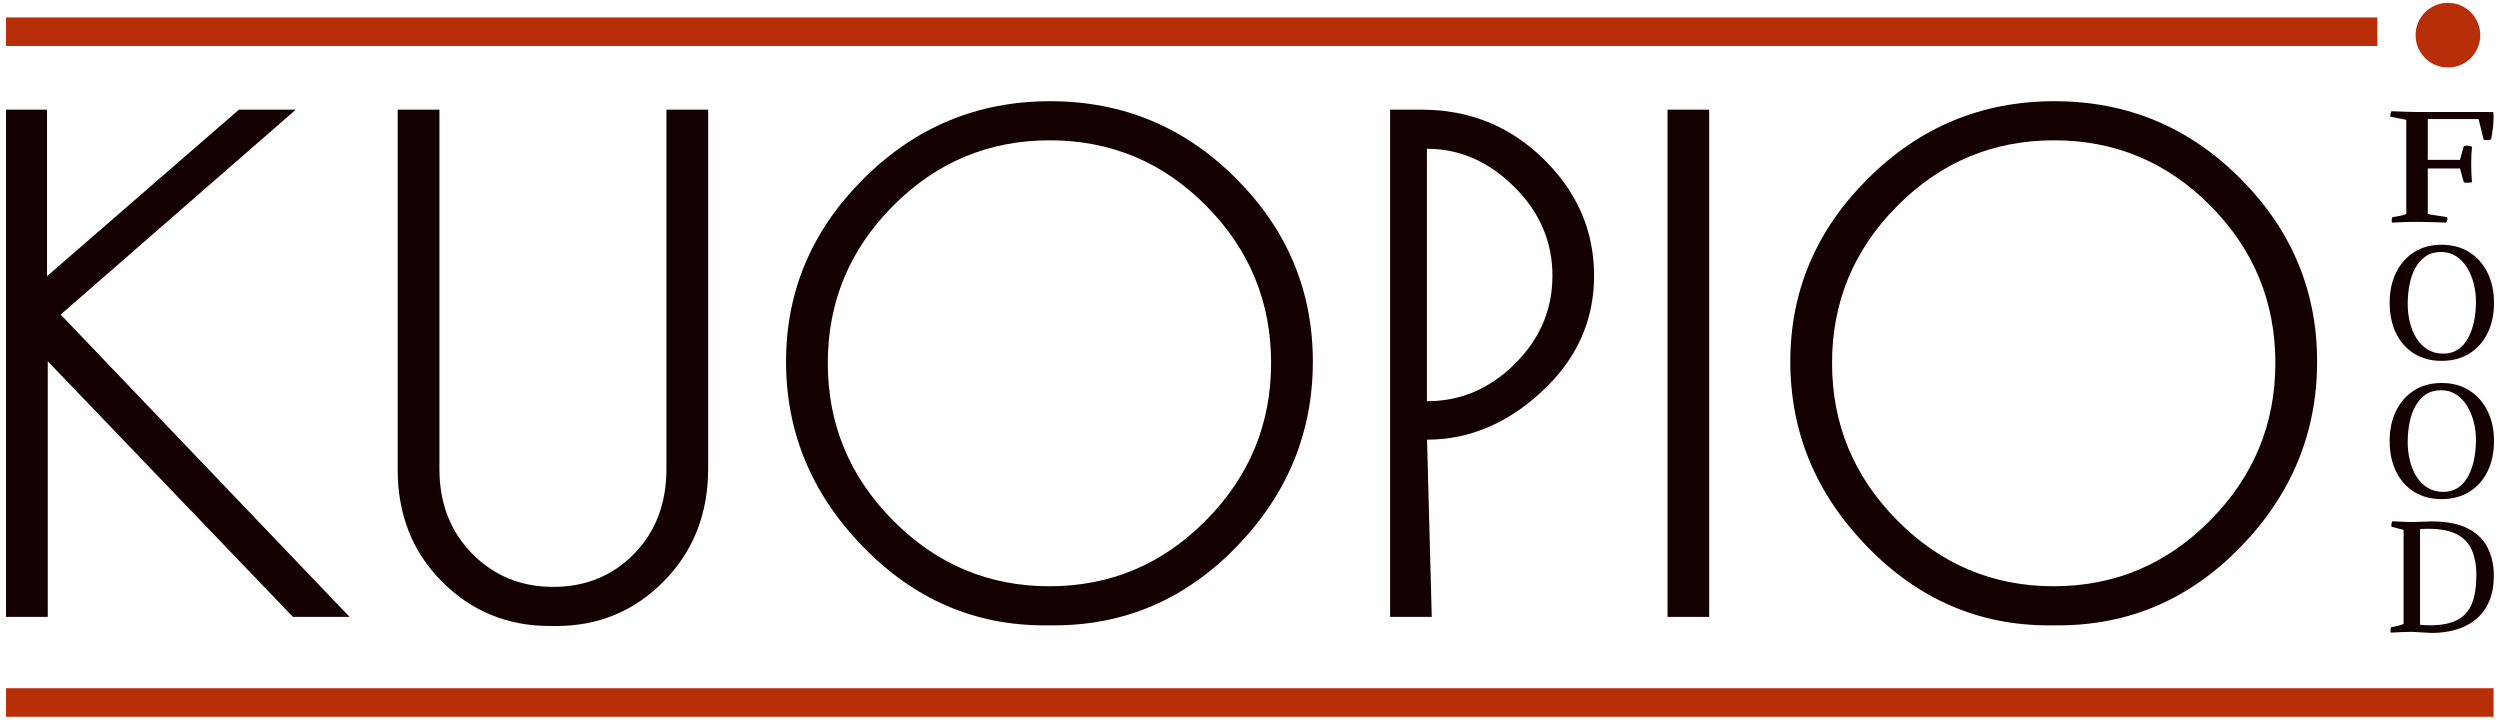
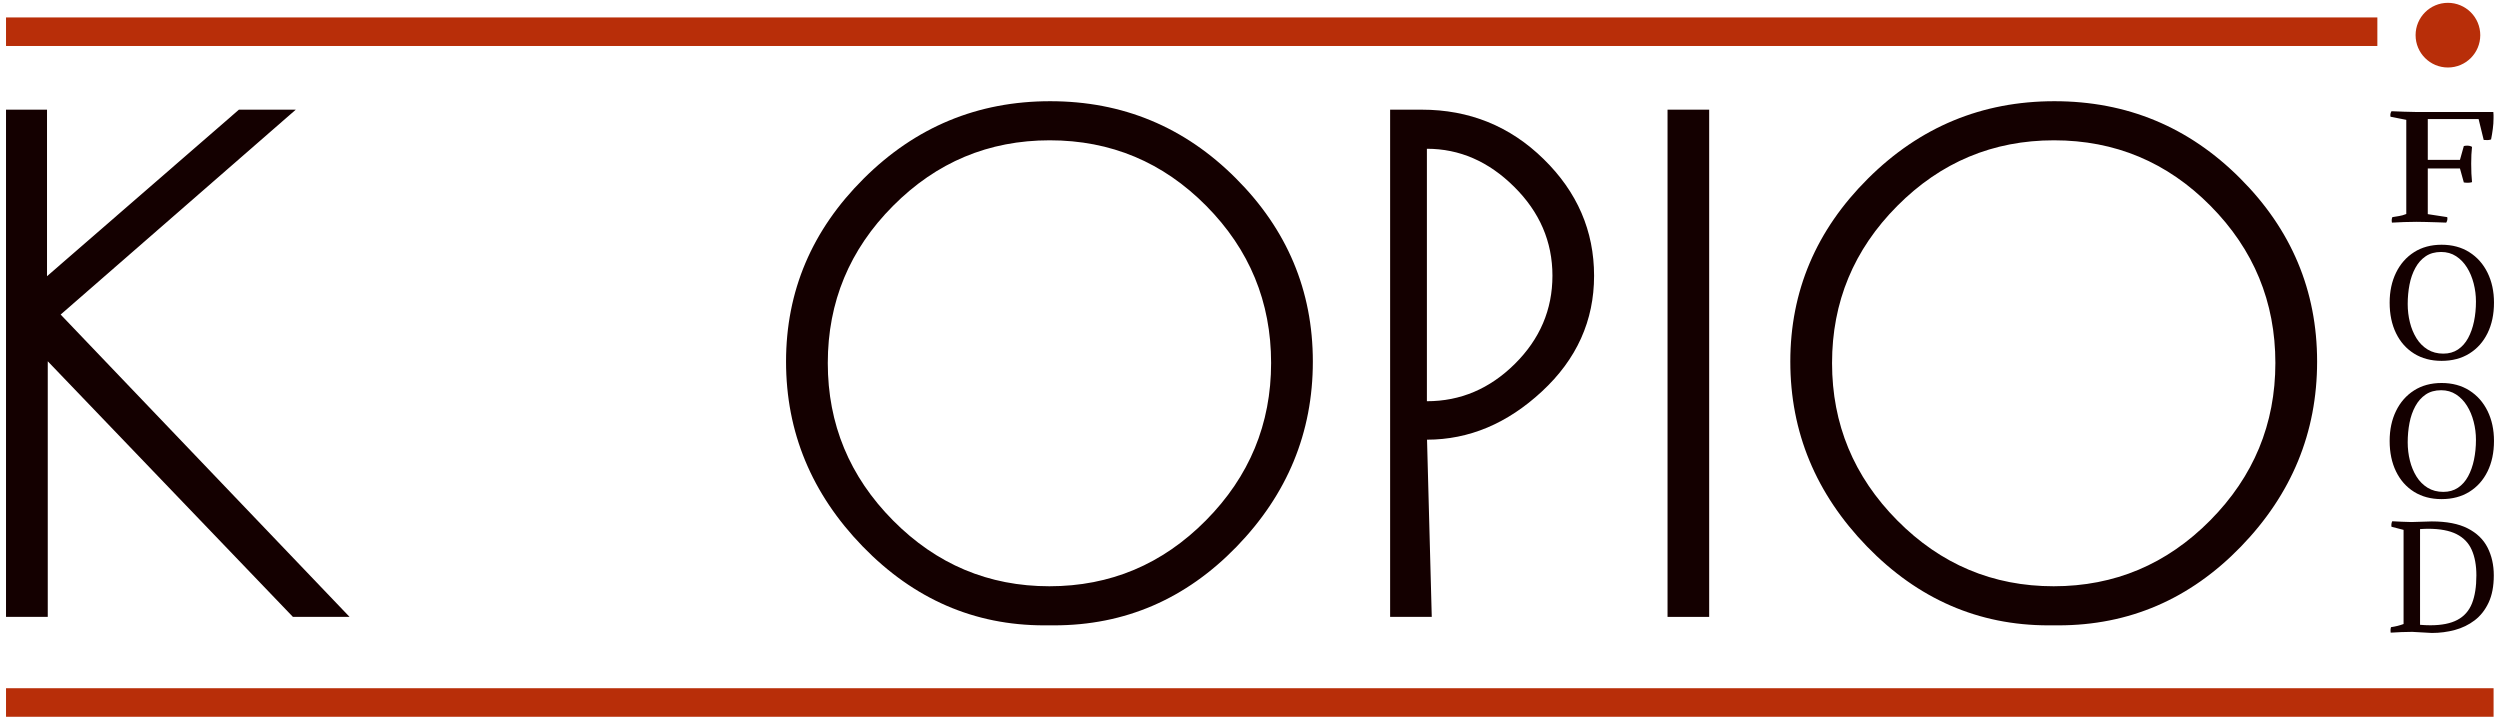
<svg xmlns="http://www.w3.org/2000/svg" version="1.1" viewBox="0.0 0.0 3527.1 1015.236" fill="none" stroke="none" stroke-linecap="square" stroke-miterlimit="10">
  <clipPath id="p.0">
    <path d="m0 0l3527.1 0l0 1015.236l-3527.1 0l0 -1015.236z" clip-rule="nonzero" />
  </clipPath>
  <g clip-path="url(#p.0)">
    <path fill="#000000" fill-opacity="0.0" d="m0 0l3527.1 0l0 1015.236l-3527.1 0z" fill-rule="evenodd" />
    <path fill="#140000" d="m8.489 154.72l0 715.623l58.891 0l0 -360.644l345.894 360.644l79.913 0l-407.618 -426.541l331.73 -289.082l-80.212 0l-270.751 234.963l0 -234.963z" fill-rule="evenodd" />
-     <path fill="#140000" d="m561.079 154.72l0 508.092c0 63.213 20.774 115.742 62.321 157.586c41.547 41.844 92.387 62.766 152.521 62.766l9.244 0c59.538 0 110.08 -21.121 151.627 -63.362c41.547 -42.242 62.321 -95.218 62.321 -158.928l0 -506.154l-58.891 0l0 507.049c0 48.702 -15.257 88.608 -45.771 119.718c-30.415 31.01 -68.384 46.516 -113.906 46.516c-45.523 0 -83.69 -15.654 -114.503 -46.963c-30.713 -31.408 -46.07 -71.165 -46.07 -119.27l0 -507.049z" fill-rule="evenodd" />
    <path fill="#140000" d="m1480.973 197.955c86.175 0 159.777 30.812 220.806 92.435c61.028 61.623 91.543 135.521 91.543 221.694c0 86.173 -30.663 160.22 -91.99 222.141c-61.327 61.921 -134.928 92.882 -220.806 92.882c-85.778 0 -159.33 -30.961 -220.656 -92.882c-61.327 -61.921 -91.99 -135.919 -91.99 -221.992c0 -86.173 30.663 -160.071 91.99 -221.694c61.327 -61.722 135.028 -92.584 221.104 -92.584zm0.596 -55.163c-102.277 0 -189.943 36.377 -262.999 109.132c-73.055 72.656 -109.583 158.729 -109.583 258.221c0 99.491 36.031 186.41 108.092 260.755c72.061 74.246 157.441 111.369 256.14 111.369l13.865 0c99.892 0 185.719 -36.974 257.482 -110.922c71.763 -74.047 107.645 -161.114 107.645 -261.202c0 -100.088 -36.229 -186.31 -108.688 -258.668c-72.359 -72.457 -159.678 -108.685 -261.955 -108.685z" fill-rule="evenodd" />
    <path fill="#140000" d="m2013.125 209.883c46.02 0 87.02 17.841 123.001 53.523c36.08 35.682 54.121 77.526 54.121 125.532c0 47.907 -17.692 89.403 -53.077 124.489c-35.385 35.085 -76.733 52.628 -124.045 52.628l0 -356.171zm-51.884 -55.163l0 715.623l58.742 0l-6.675 -250.021l0 0c59.267 -0.047 113.327 -22.758 162.178 -68.133c49.002 -45.422 73.502 -99.79 73.502 -163.102c0 -63.313 -23.706 -118.177 -71.117 -164.593c-47.411 -46.515 -104.812 -69.773 -172.202 -69.773z" fill-rule="evenodd" />
    <path fill="#140000" d="m2352.631 154.72l0 715.623l58.742 0l0 -715.623z" fill-rule="evenodd" />
    <path fill="#140000" d="m2897.831 197.955c86.175 0 159.777 30.812 220.805 92.435c61.029 61.623 91.543 135.521 91.543 221.694c0 86.173 -30.663 160.22 -91.99 222.141c-61.326 61.921 -134.928 92.882 -220.805 92.882c-85.778 0 -159.33 -30.961 -220.656 -92.882c-61.327 -61.921 -91.99 -135.919 -91.99 -221.992c0 -86.173 30.663 -160.071 91.99 -221.694c61.327 -61.722 135.028 -92.584 221.104 -92.584zm0.596 -55.163c-102.277 0 -189.943 36.377 -262.999 109.132c-73.055 72.656 -109.583 158.729 -109.583 258.221c0 99.491 36.031 186.41 108.092 260.755c72.061 74.246 157.441 111.369 256.14 111.369l13.866 0c99.892 0 185.719 -36.974 257.482 -110.922c71.763 -74.047 107.645 -161.114 107.645 -261.202c0 -100.088 -36.229 -186.31 -108.688 -258.668c-72.359 -72.457 -159.678 -108.685 -261.955 -108.685z" fill-rule="evenodd" />
    <path fill="#140000" d="m3374.039 156.913c-1.537 2.378 -2.007 4.971 -1.411 7.781l22.25 4.395l0 132.822c-3.669 1.465 -7.04 2.426 -10.114 2.882c-3.073 0.432 -6.256 0.949 -9.549 1.549c-0.972 2.354 -1.16 4.935 -0.564 7.745c5.394 -0.312 11.164 -0.576 17.311 -0.793c6.178 -0.216 11.964 -0.324 17.357 -0.324c3.669 0 8.107 0.072 13.312 0.216c5.206 0.144 10.396 0.288 15.57 0.432c5.206 0.168 9.549 0.324 13.03 0.468c1.537 -2.378 2.023 -4.959 1.458 -7.745l-27.471 -4.215l0 -64.412l45.393 0l5.457 19.705c1.756 0.288 3.685 0.432 5.786 0.432c2.133 0 4.061 -0.288 5.786 -0.865c-0.376 -3.554 -0.674 -7.613 -0.894 -12.176c-0.188 -4.587 -0.282 -9.234 -0.282 -13.941c0 -4.299 0.094 -8.514 0.282 -12.645c0.219 -4.131 0.517 -7.817 0.894 -11.059c-1.725 -1.033 -3.653 -1.585 -5.786 -1.657c-0.3 -0.01 -0.597 -0.015 -0.89 -0.015c-1.759 0 -3.391 0.185 -4.896 0.556l-5.457 19.489l-45.393 0l0 -57.531l71.688 0l7.197 29.432c2.321 0.144 4.155 0.216 5.504 0.216c1.348 0 2.979 -0.3 4.892 -0.901c0.972 -4.851 1.788 -9.787 2.446 -14.806c0.69 -5.019 1.035 -10.111 1.035 -15.274c0 -1.489 0 -2.93 0 -4.323c0 -1.393 -0.094 -2.834 -0.282 -4.323l-108.379 0c-5.394 0 -11.321 -0.144 -17.781 -0.432c-6.46 -0.288 -12.293 -0.516 -17.499 -0.684z" fill-rule="evenodd" />
    <path fill="#b82e09" d="m8.497 970.965l3509.544 0l0 40.284l-3509.544 0z" fill-rule="evenodd" />
    <path fill="#b82e09" d="m8.497 24.604l3345.575 0l0 40.283l-3345.575 0z" fill-rule="evenodd" />
    <path fill="#140000" d="m3444.041 355.489c7.95 0 14.988 1.994 21.113 5.981c6.125 3.987 11.253 9.307 15.384 15.96c4.131 6.629 7.266 14.111 9.404 22.445c2.162 8.334 3.242 16.849 3.242 25.544c0 9.896 -0.925 19.275 -2.774 28.138c-1.849 8.839 -4.624 16.657 -8.323 23.454c-3.675 6.797 -8.431 12.153 -14.267 16.068c-5.836 3.891 -12.73 5.837 -20.68 5.837c-8.431 0 -15.816 -1.945 -22.157 -5.837c-6.341 -3.915 -11.577 -9.187 -15.708 -15.816c-4.131 -6.653 -7.23 -14.147 -9.295 -22.481c-2.066 -8.358 -3.098 -16.957 -3.098 -25.796c0 -9.439 0.841 -18.554 2.522 -27.345c1.705 -8.791 4.444 -16.645 8.215 -23.562c3.771 -6.941 8.635 -12.442 14.591 -16.501c5.981 -4.059 13.259 -6.089 21.833 -6.089zm0.648 -10.196c-14.916 0 -27.874 3.507 -38.875 10.52c-10.977 7.013 -19.455 16.681 -25.436 29.002c-5.981 12.322 -8.971 26.372 -8.971 42.153c0 16.381 2.99 30.732 8.971 43.053c5.981 12.322 14.459 21.917 25.436 28.786c11.001 6.869 23.959 10.304 38.875 10.304c15.06 0 28.114 -3.435 39.163 -10.304c11.073 -6.869 19.635 -16.465 25.688 -28.786c6.053 -12.322 9.079 -26.673 9.079 -43.053c0 -15.78 -3.026 -29.831 -9.079 -42.153c-6.053 -12.322 -14.615 -21.989 -25.688 -29.002c-11.049 -7.013 -24.103 -10.52 -39.163 -10.52z" fill-rule="evenodd" />
    <path fill="#140000" d="m3444.041 550.542c7.95 0 14.988 1.994 21.113 5.981c6.125 3.987 11.253 9.307 15.384 15.96c4.131 6.629 7.266 14.111 9.404 22.445c2.162 8.334 3.242 16.849 3.242 25.544c0 9.896 -0.925 19.275 -2.774 28.138c-1.849 8.839 -4.624 16.657 -8.323 23.454c-3.675 6.797 -8.431 12.153 -14.267 16.068c-5.836 3.891 -12.73 5.836 -20.68 5.836c-8.431 0 -15.816 -1.945 -22.157 -5.836c-6.341 -3.915 -11.577 -9.187 -15.708 -15.816c-4.131 -6.653 -7.23 -14.147 -9.295 -22.481c-2.066 -8.358 -3.098 -16.957 -3.098 -25.796c0 -9.439 0.841 -18.554 2.522 -27.345c1.705 -8.791 4.444 -16.645 8.215 -23.562c3.771 -6.941 8.635 -12.442 14.591 -16.501c5.981 -4.059 13.259 -6.089 21.833 -6.089zm0.648 -10.196c-14.916 0 -27.874 3.507 -38.875 10.52c-10.977 7.013 -19.455 16.681 -25.436 29.002c-5.981 12.322 -8.971 26.372 -8.971 42.153c0 16.381 2.99 30.732 8.971 43.053c5.981 12.321 14.459 21.917 25.436 28.786c11.001 6.869 23.959 10.304 38.875 10.304c15.06 0 28.114 -3.435 39.163 -10.304c11.073 -6.869 19.635 -16.465 25.688 -28.786c6.053 -12.322 9.079 -26.673 9.079 -43.053c0 -15.78 -3.026 -29.831 -9.079 -42.153c-6.053 -12.321 -14.615 -21.989 -25.688 -29.002c-11.049 -7.013 -24.103 -10.52 -39.163 -10.52z" fill-rule="evenodd" />
    <path fill="#140000" d="m3425.568 746.017c16.838 0 30.229 2.51 40.173 7.53c9.968 5.02 17.126 12.441 21.474 22.265c4.372 9.799 6.557 21.784 6.557 35.955c0 15.948 -2.066 29.122 -6.197 39.522c-4.131 10.4 -10.965 18.146 -20.501 23.237c-9.512 5.092 -22.242 7.638 -38.191 7.638c-4.564 0 -9.428 -0.216 -14.592 -0.648l0 -135.03c2.066 -0.144 4.023 -0.252 5.873 -0.324c1.849 -0.096 3.651 -0.144 5.404 -0.144zm-50.478 -10.628c-1.177 2.378 -1.537 4.972 -1.081 7.782l17.042 4.395l0 132.832c-2.81 1.033 -5.693 1.921 -8.647 2.666c-2.955 0.721 -5.981 1.309 -9.08 1.765c-0.721 2.354 -0.865 4.936 -0.432 7.746c4.131 -0.312 9.188 -0.576 15.169 -0.793c5.981 -0.216 11.037 -0.324 15.168 -0.324l27.671 1.549c11.217 0 22.026 -1.393 32.427 -4.179c10.401 -2.81 19.732 -7.349 27.995 -13.618c8.263 -6.293 14.832 -14.639 19.708 -25.039c4.876 -10.4 7.314 -23.201 7.314 -38.405c0 -14.603 -2.918 -27.657 -8.755 -39.161c-5.837 -11.529 -15.181 -20.571 -28.031 -27.128c-12.827 -6.557 -29.713 -9.835 -50.658 -9.835l-28.788 0.865c-4.131 0 -8.671 -0.144 -13.619 -0.432c-4.948 -0.288 -9.416 -0.516 -13.403 -0.685z" fill-rule="evenodd" />
    <path fill="#b82e09" d="m3408.011 49.61l0 0c0 -25.196 20.426 -45.622 45.622 -45.622l0 0c12.1 0 23.704 4.807 32.26 13.362c8.556 8.556 13.362 20.16 13.362 32.26l0 0c0 25.196 -20.426 45.622 -45.622 45.622l0 0c-25.196 0 -45.622 -20.426 -45.622 -45.622z" fill-rule="evenodd" />
  </g>
</svg>